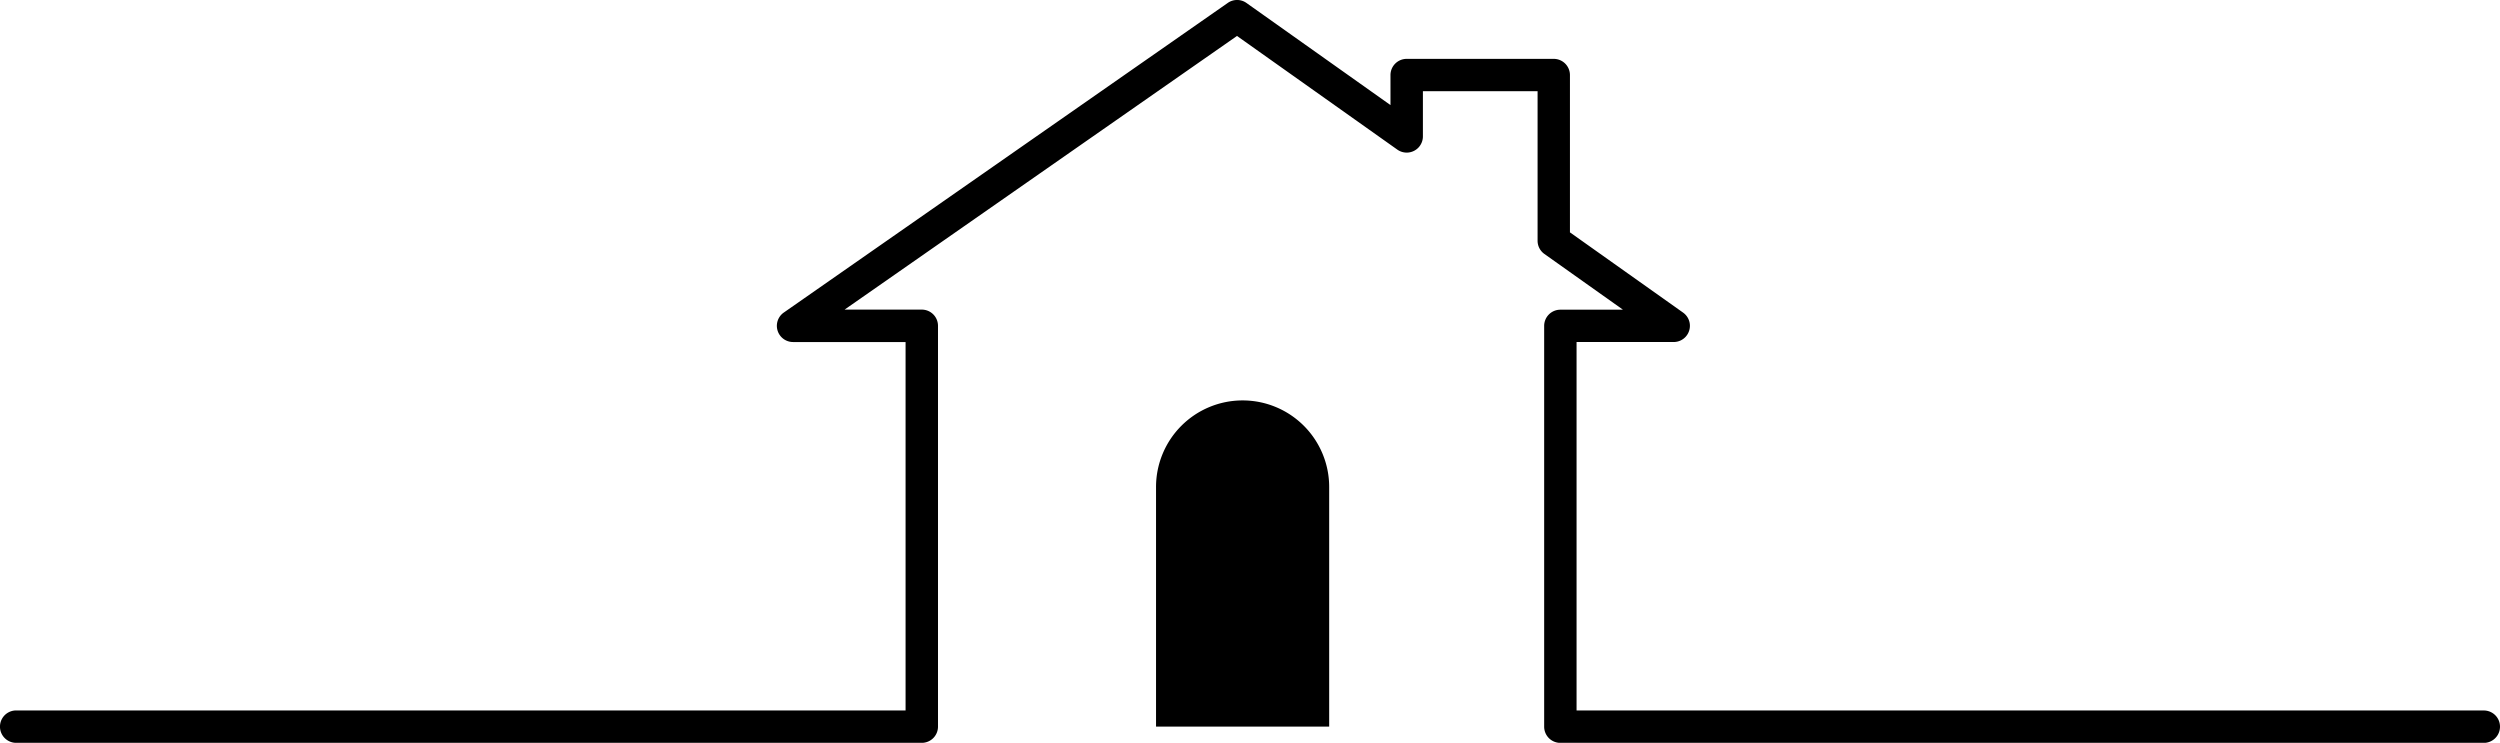
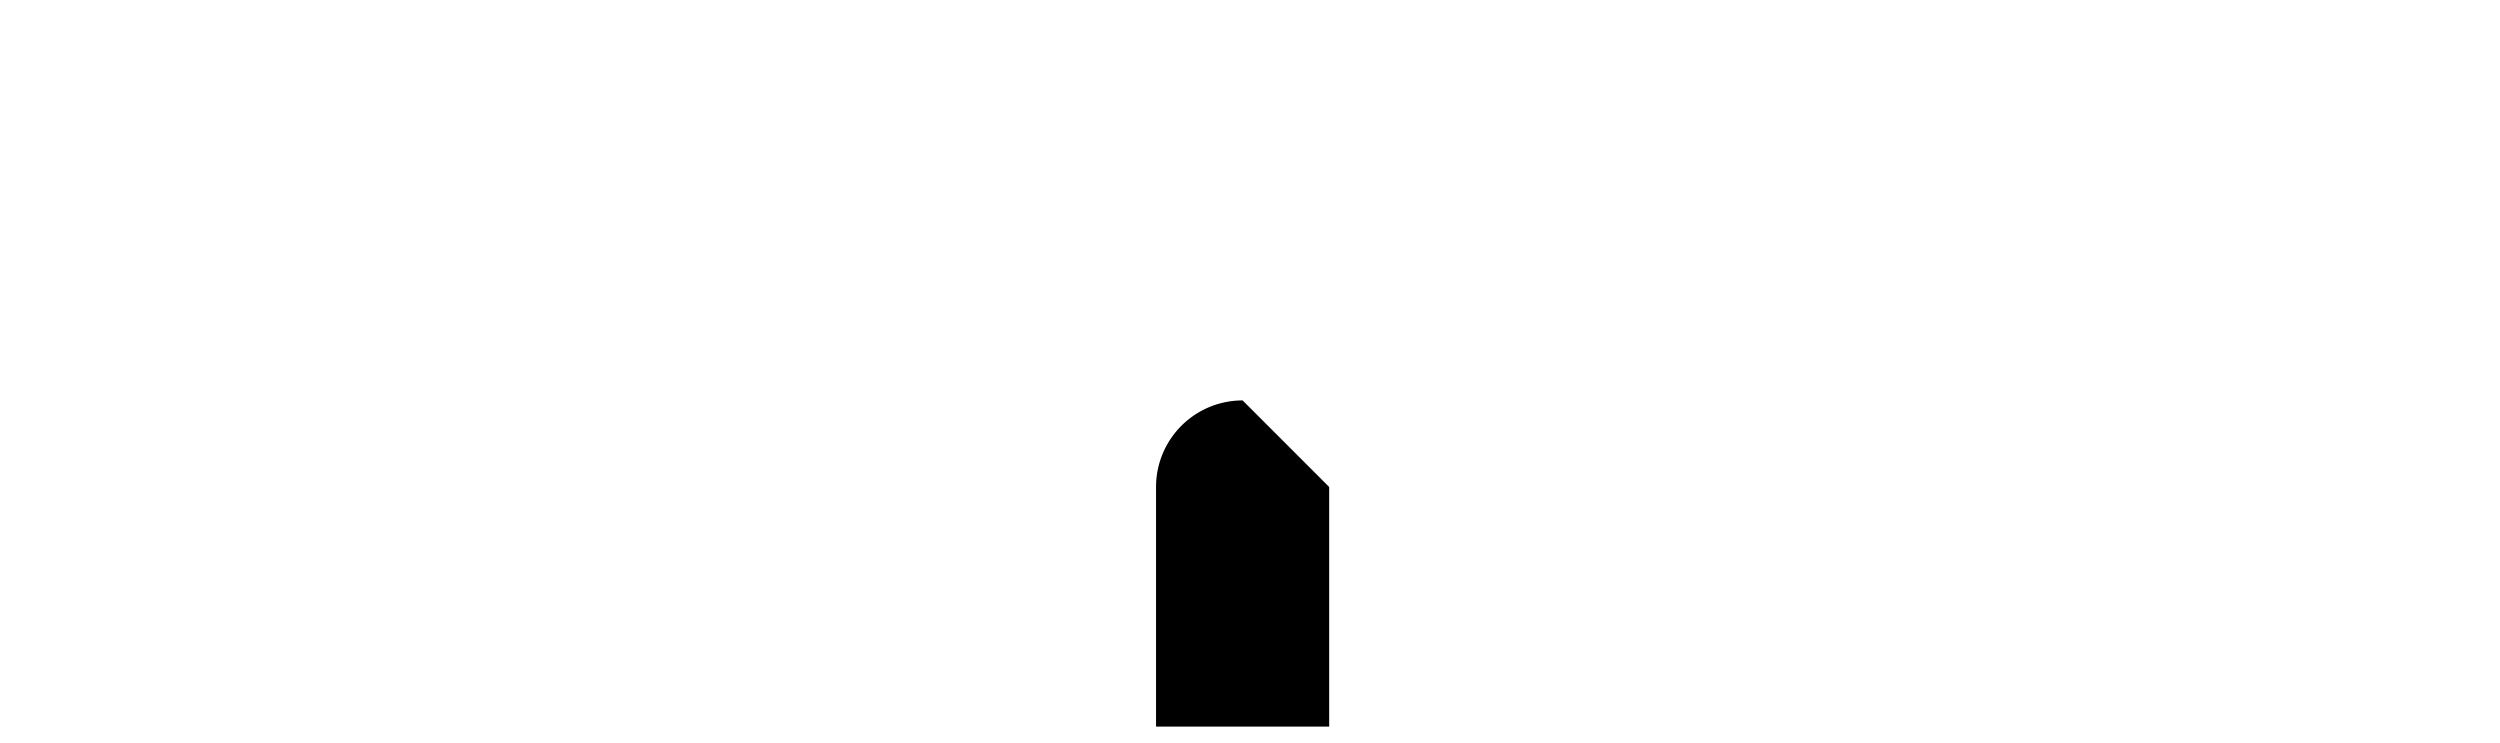
<svg xmlns="http://www.w3.org/2000/svg" width="123.452" height="36.679" viewBox="0 0 123.452 36.679">
  <g transform="translate(-265.567 -510.111)">
-     <path d="M553.983,608.533a4.275,4.275,0,0,0-4.275,4.275v11.831h8.55V612.808A4.275,4.275,0,0,0,553.983,608.533Z" transform="translate(-227.055 -78.649)" />
-     <path d="M311.086,525.4h-3.813l19.378-13.514,7.918,5.614a.8.8,0,0,0,1.262-.653v-2.233h5.663V522a.8.8,0,0,0,.337.652l3.879,2.752h-3.091a.8.8,0,0,0-.8.8v19.791a.8.8,0,0,0,.8.8h45.6a.8.8,0,1,0,0-1.6h-44.8V527h4.8a.8.8,0,0,0,.462-1.451l-5.589-3.964v-7.767a.8.8,0,0,0-.8-.8h-7.262a.8.8,0,0,0-.8.8V515.3l-7.115-5.045a.8.8,0,0,0-.919,0l-21.926,15.291a.8.8,0,0,0,.457,1.455h5.558v18.192H266.366a.8.8,0,1,0,0,1.6h44.72a.8.8,0,0,0,.8-.8V526.2A.8.8,0,0,0,311.086,525.4Z" transform="translate(0 0)" />
+     <path d="M553.983,608.533a4.275,4.275,0,0,0-4.275,4.275v11.831h8.55V612.808Z" transform="translate(-227.055 -78.649)" />
  </g>
</svg>